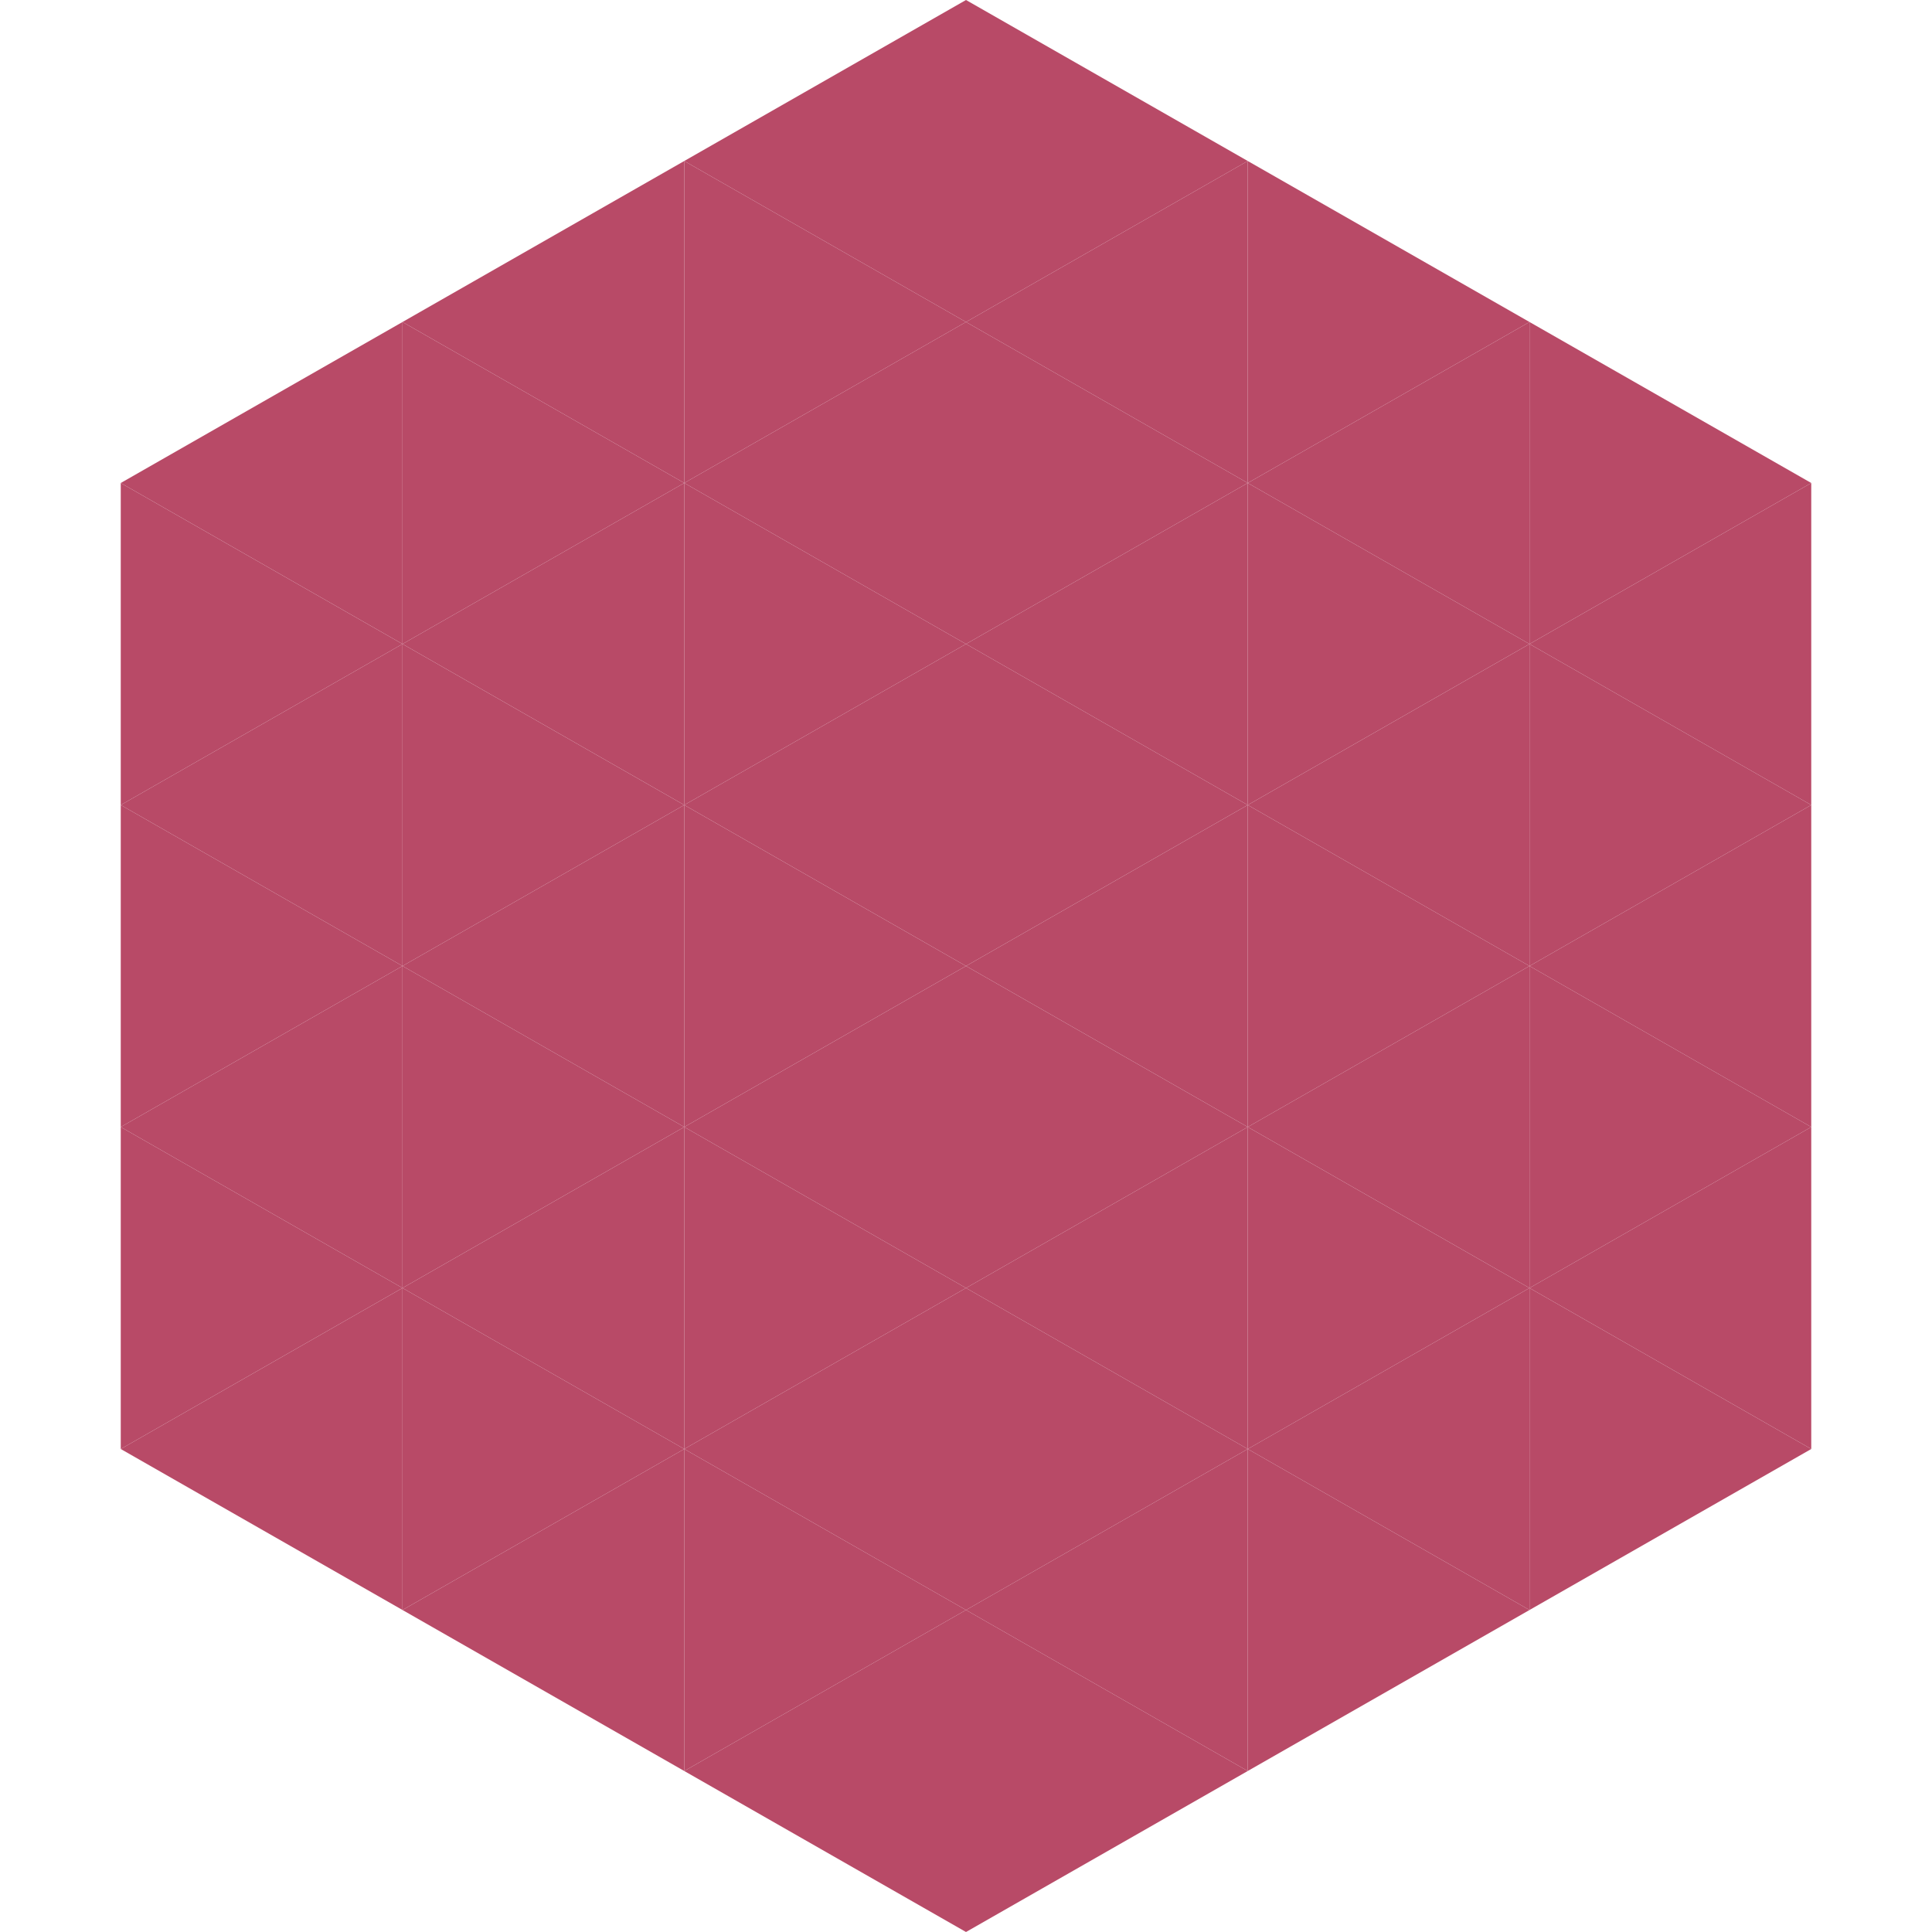
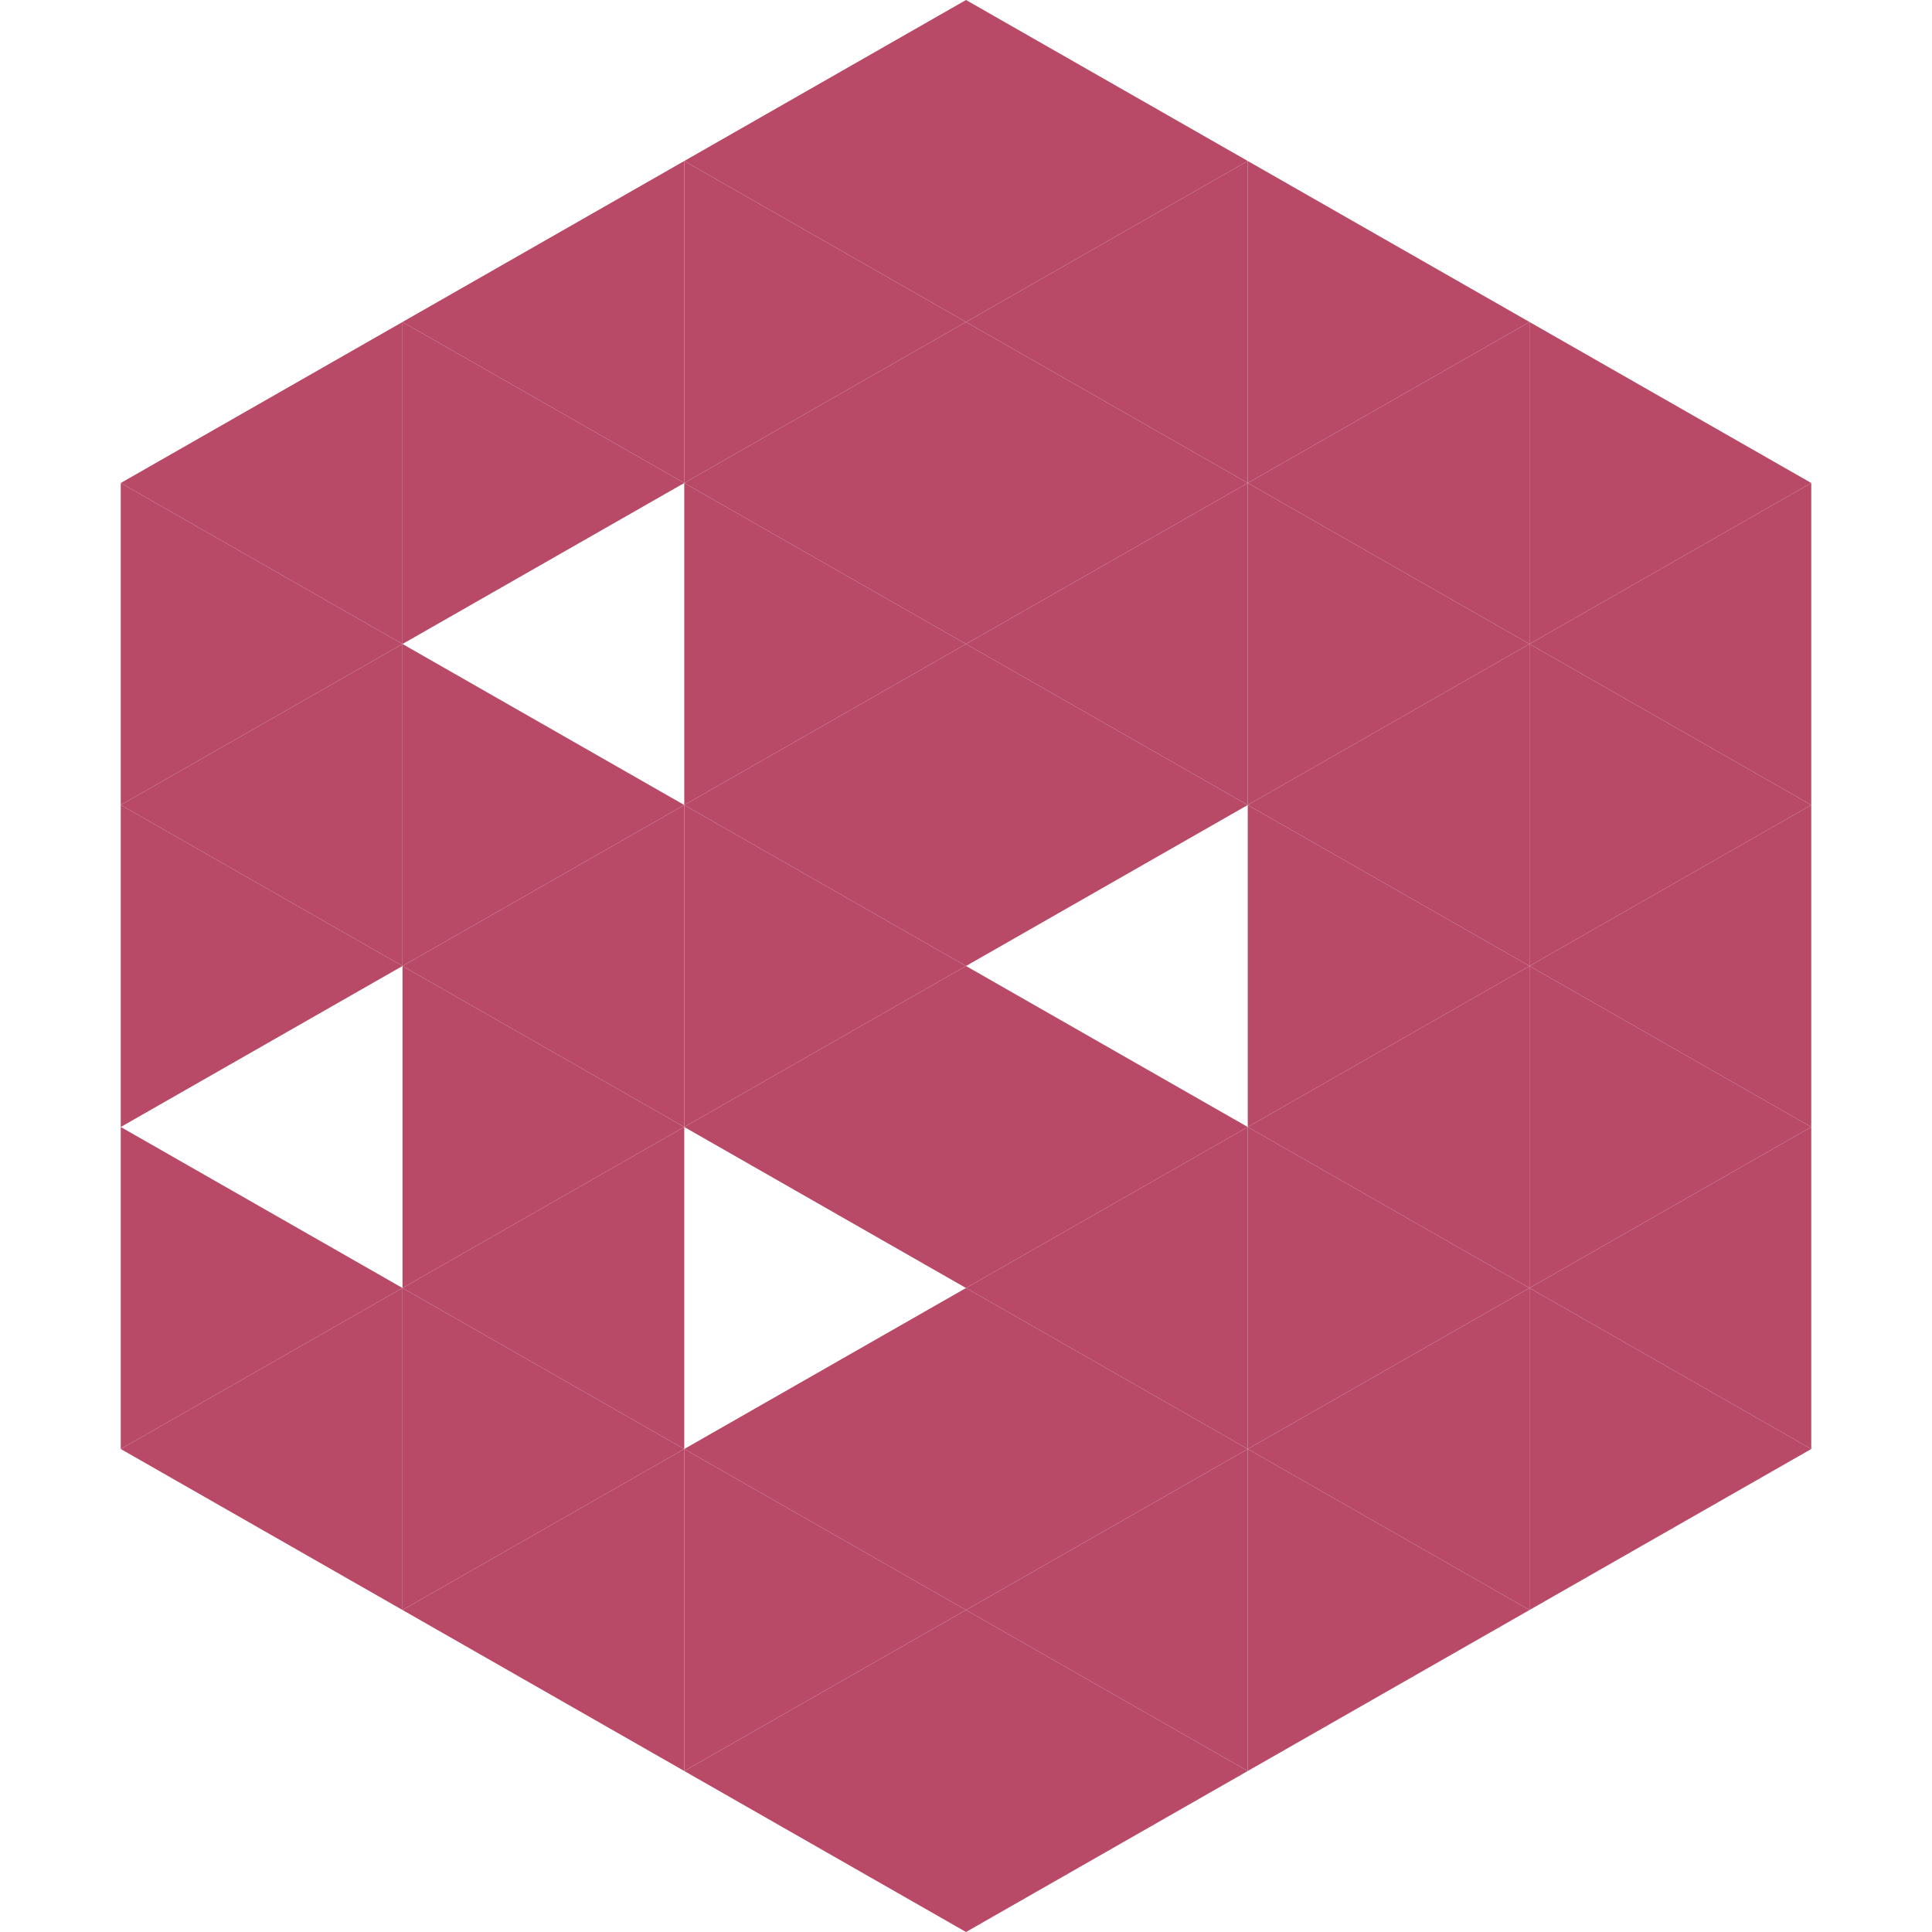
<svg xmlns="http://www.w3.org/2000/svg" width="240" height="240">
  <polygon points="50,40 15,60 50,80" style="fill:rgb(184,74,103)" />
  <polygon points="190,40 225,60 190,80" style="fill:rgb(184,74,103)" />
  <polygon points="15,60 50,80 15,100" style="fill:rgb(184,74,103)" />
  <polygon points="225,60 190,80 225,100" style="fill:rgb(184,74,103)" />
  <polygon points="50,80 15,100 50,120" style="fill:rgb(184,74,103)" />
  <polygon points="190,80 225,100 190,120" style="fill:rgb(184,74,103)" />
  <polygon points="15,100 50,120 15,140" style="fill:rgb(184,74,103)" />
  <polygon points="225,100 190,120 225,140" style="fill:rgb(184,74,103)" />
-   <polygon points="50,120 15,140 50,160" style="fill:rgb(184,74,103)" />
  <polygon points="190,120 225,140 190,160" style="fill:rgb(184,74,103)" />
  <polygon points="15,140 50,160 15,180" style="fill:rgb(184,74,103)" />
  <polygon points="225,140 190,160 225,180" style="fill:rgb(184,74,103)" />
  <polygon points="50,160 15,180 50,200" style="fill:rgb(184,74,103)" />
  <polygon points="190,160 225,180 190,200" style="fill:rgb(184,74,103)" />
  <polygon points="15,180 50,200 15,220" style="fill:rgb(255,255,255); fill-opacity:0" />
  <polygon points="225,180 190,200 225,220" style="fill:rgb(255,255,255); fill-opacity:0" />
  <polygon points="50,0 85,20 50,40" style="fill:rgb(255,255,255); fill-opacity:0" />
  <polygon points="190,0 155,20 190,40" style="fill:rgb(255,255,255); fill-opacity:0" />
  <polygon points="85,20 50,40 85,60" style="fill:rgb(184,74,103)" />
  <polygon points="155,20 190,40 155,60" style="fill:rgb(184,74,103)" />
  <polygon points="50,40 85,60 50,80" style="fill:rgb(184,74,103)" />
  <polygon points="190,40 155,60 190,80" style="fill:rgb(184,74,103)" />
-   <polygon points="85,60 50,80 85,100" style="fill:rgb(184,74,103)" />
  <polygon points="155,60 190,80 155,100" style="fill:rgb(184,74,103)" />
  <polygon points="50,80 85,100 50,120" style="fill:rgb(184,74,103)" />
  <polygon points="190,80 155,100 190,120" style="fill:rgb(184,74,103)" />
  <polygon points="85,100 50,120 85,140" style="fill:rgb(184,74,103)" />
  <polygon points="155,100 190,120 155,140" style="fill:rgb(184,74,103)" />
  <polygon points="50,120 85,140 50,160" style="fill:rgb(184,74,103)" />
  <polygon points="190,120 155,140 190,160" style="fill:rgb(184,74,103)" />
  <polygon points="85,140 50,160 85,180" style="fill:rgb(184,74,103)" />
  <polygon points="155,140 190,160 155,180" style="fill:rgb(184,74,103)" />
  <polygon points="50,160 85,180 50,200" style="fill:rgb(184,74,103)" />
  <polygon points="190,160 155,180 190,200" style="fill:rgb(184,74,103)" />
  <polygon points="85,180 50,200 85,220" style="fill:rgb(184,74,103)" />
  <polygon points="155,180 190,200 155,220" style="fill:rgb(184,74,103)" />
  <polygon points="120,0 85,20 120,40" style="fill:rgb(184,74,103)" />
  <polygon points="120,0 155,20 120,40" style="fill:rgb(184,74,103)" />
  <polygon points="85,20 120,40 85,60" style="fill:rgb(184,74,103)" />
  <polygon points="155,20 120,40 155,60" style="fill:rgb(184,74,103)" />
  <polygon points="120,40 85,60 120,80" style="fill:rgb(184,74,103)" />
  <polygon points="120,40 155,60 120,80" style="fill:rgb(184,74,103)" />
  <polygon points="85,60 120,80 85,100" style="fill:rgb(184,74,103)" />
  <polygon points="155,60 120,80 155,100" style="fill:rgb(184,74,103)" />
  <polygon points="120,80 85,100 120,120" style="fill:rgb(184,74,103)" />
  <polygon points="120,80 155,100 120,120" style="fill:rgb(184,74,103)" />
  <polygon points="85,100 120,120 85,140" style="fill:rgb(184,74,103)" />
-   <polygon points="155,100 120,120 155,140" style="fill:rgb(184,74,103)" />
  <polygon points="120,120 85,140 120,160" style="fill:rgb(184,74,103)" />
  <polygon points="120,120 155,140 120,160" style="fill:rgb(184,74,103)" />
-   <polygon points="85,140 120,160 85,180" style="fill:rgb(184,74,103)" />
  <polygon points="155,140 120,160 155,180" style="fill:rgb(184,74,103)" />
  <polygon points="120,160 85,180 120,200" style="fill:rgb(184,74,103)" />
  <polygon points="120,160 155,180 120,200" style="fill:rgb(184,74,103)" />
  <polygon points="85,180 120,200 85,220" style="fill:rgb(184,74,103)" />
  <polygon points="155,180 120,200 155,220" style="fill:rgb(184,74,103)" />
  <polygon points="120,200 85,220 120,240" style="fill:rgb(184,74,103)" />
  <polygon points="120,200 155,220 120,240" style="fill:rgb(184,74,103)" />
  <polygon points="85,220 120,240 85,260" style="fill:rgb(255,255,255); fill-opacity:0" />
  <polygon points="155,220 120,240 155,260" style="fill:rgb(255,255,255); fill-opacity:0" />
</svg>